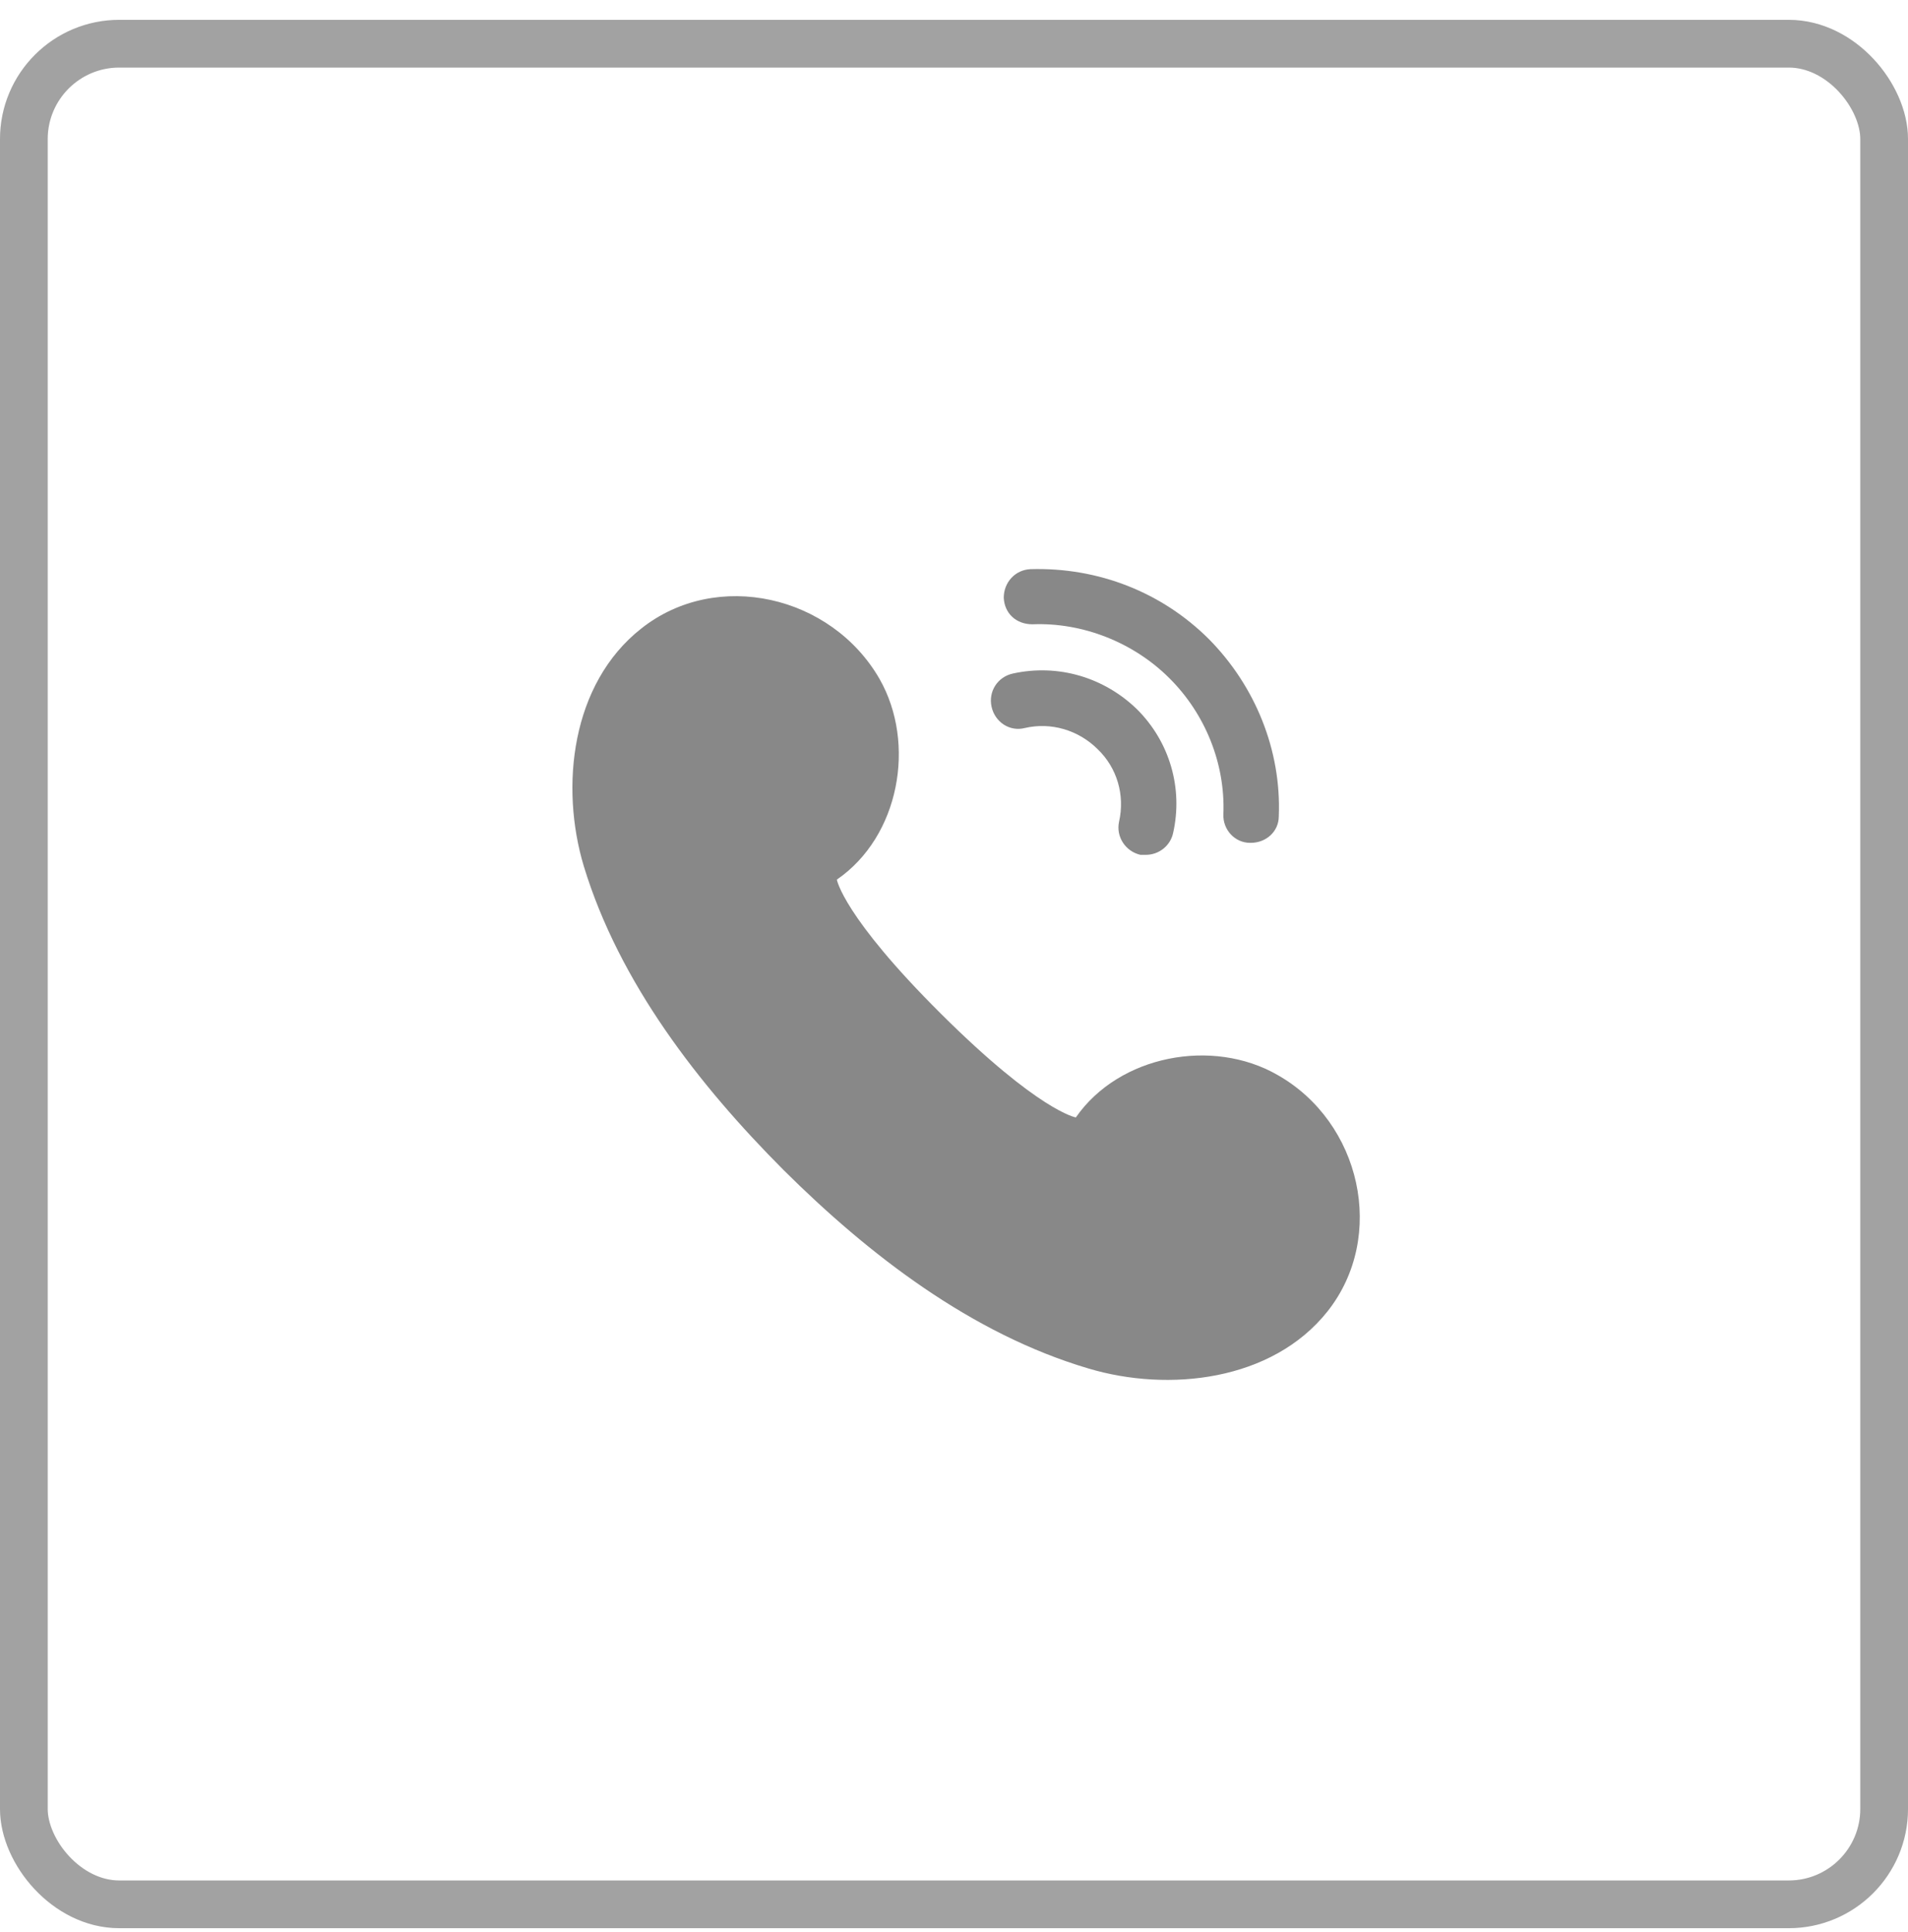
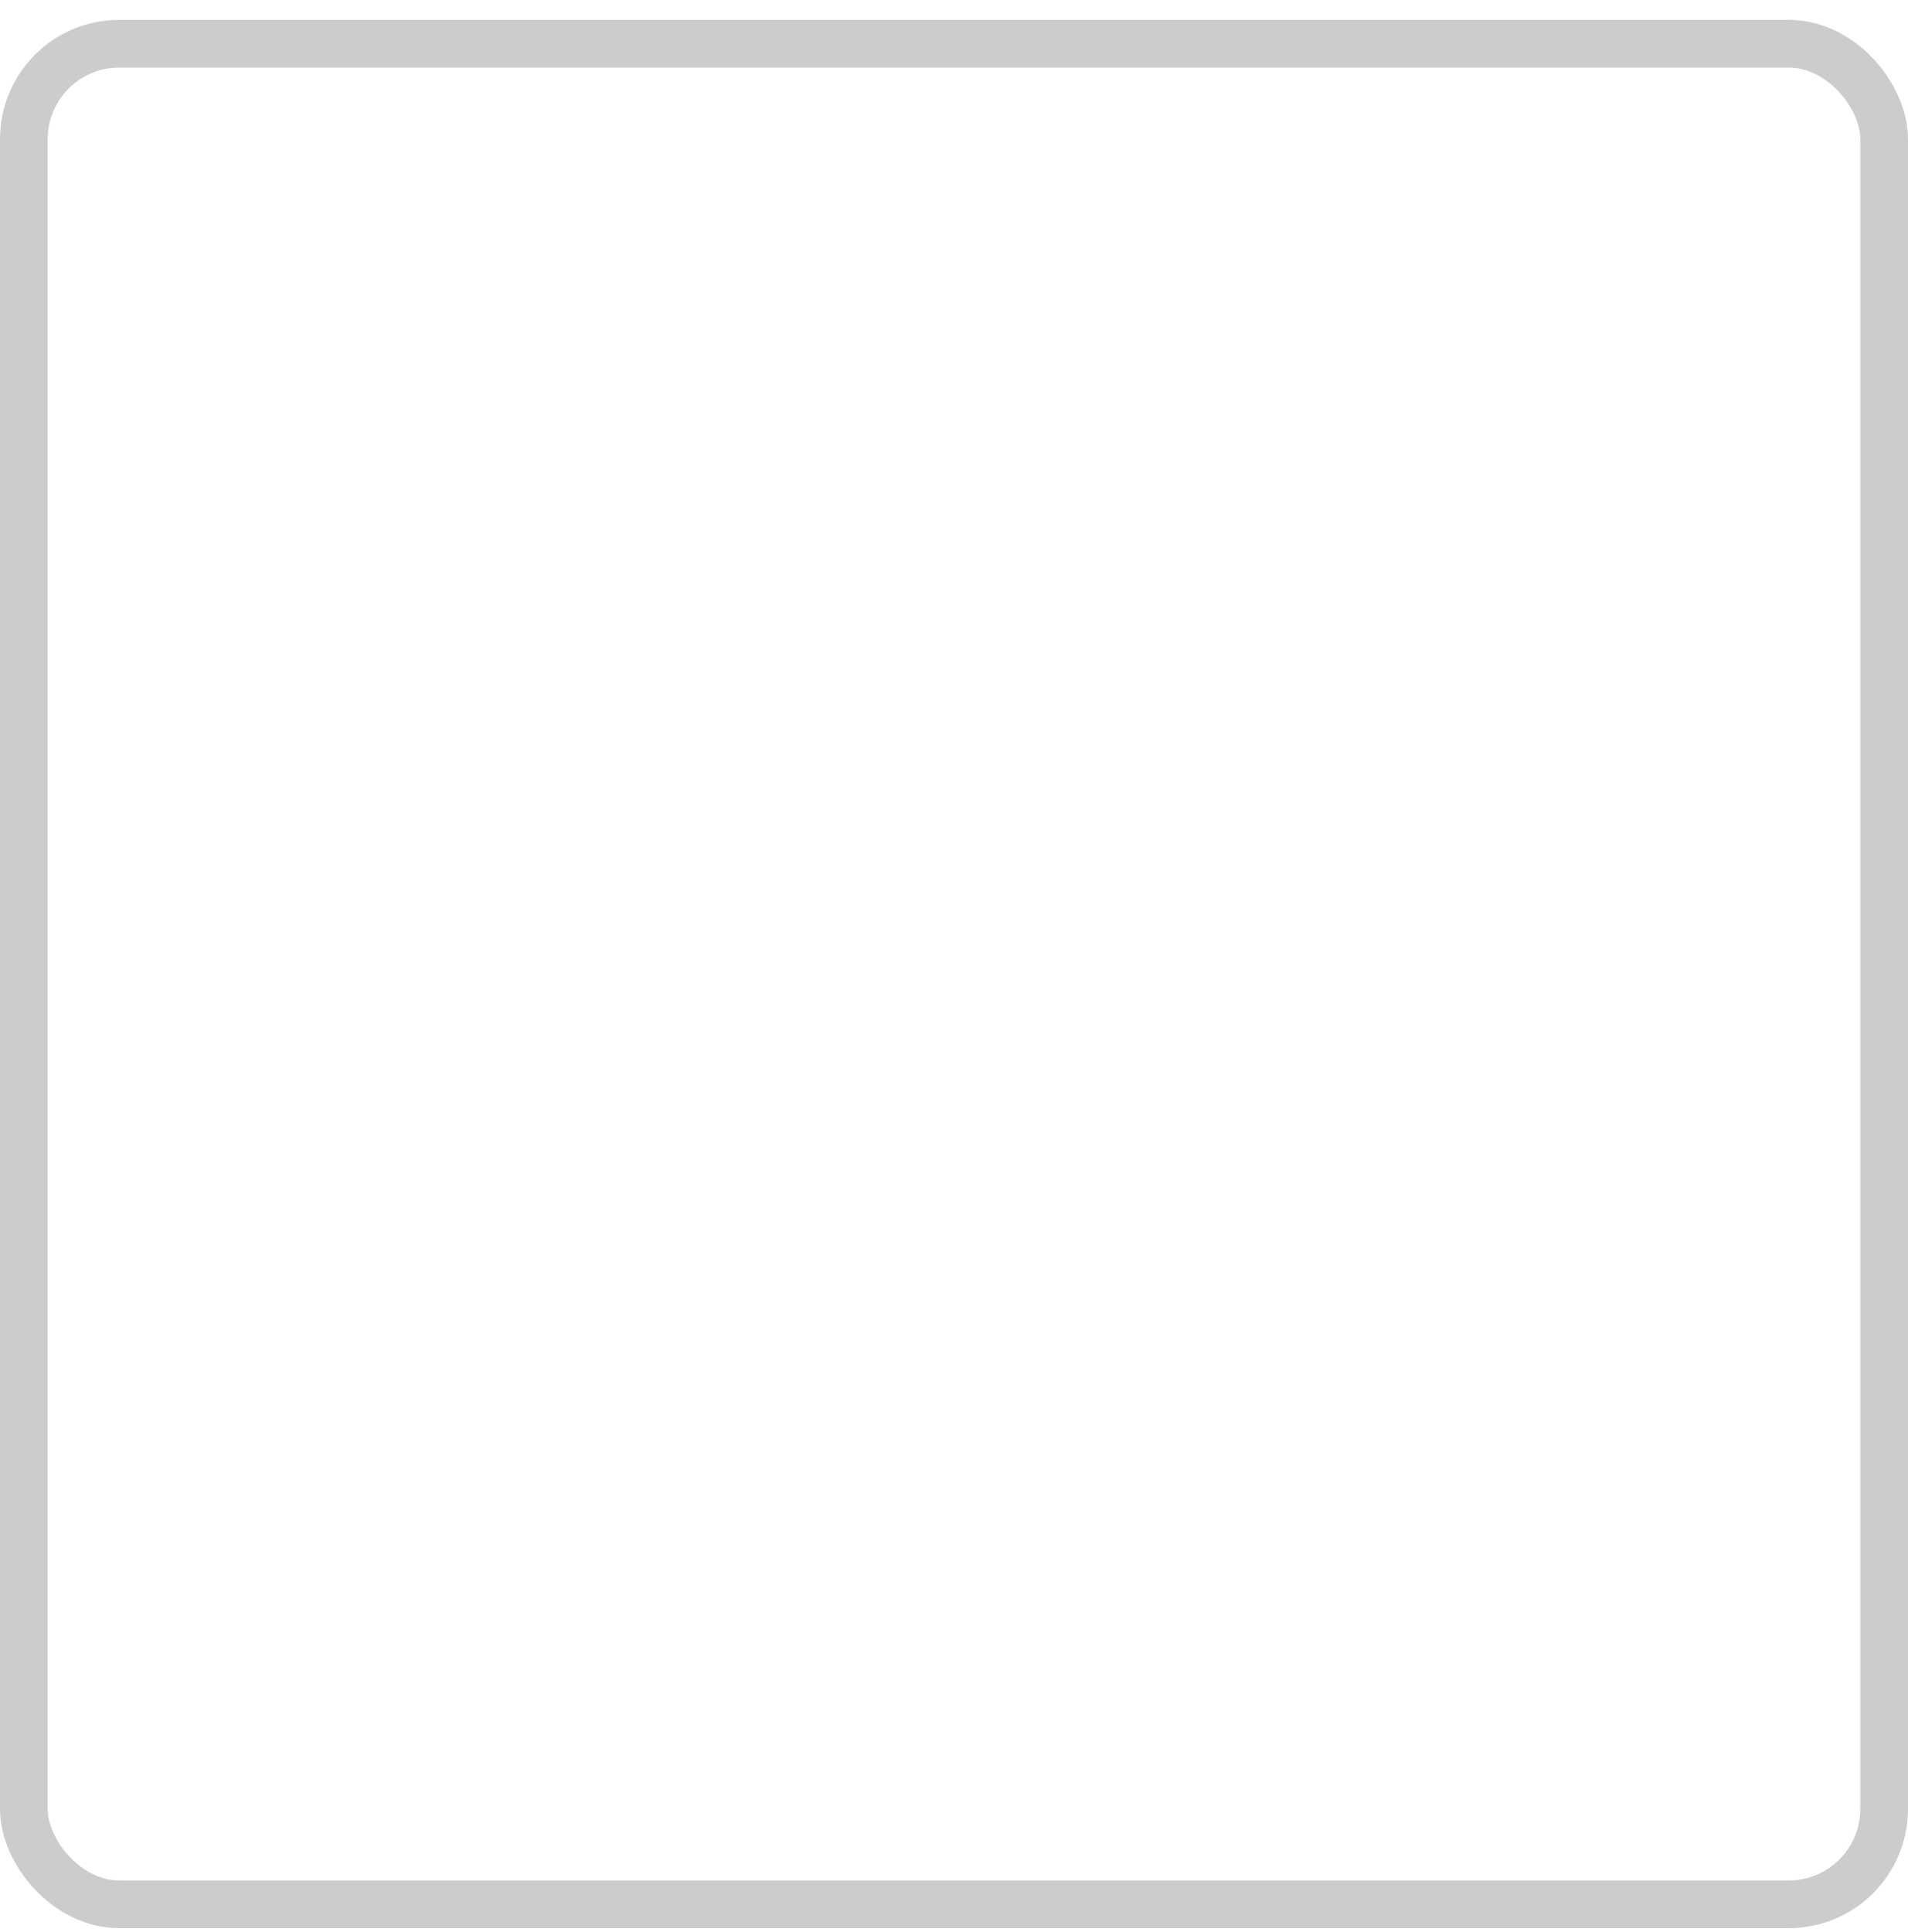
<svg xmlns="http://www.w3.org/2000/svg" width="80" height="81" viewBox="0 0 80 81" fill="none">
-   <rect x="1" y="1.832" width="78" height="78" rx="4" stroke="#CACACA" stroke-width="2" />
  <rect x="1" y="1.832" width="78" height="78" rx="4" stroke="black" stroke-opacity="0.2" stroke-width="2" />
  <g clip-path="url(#clip0_5739_11232)">
-     <path d="M32.849 49.044C36.432 52.608 40.742 55.922 45.641 57.37C48.999 58.372 53.338 57.899 55.661 54.975C58.152 51.828 57.06 47.039 53.562 45.062C50.847 43.502 46.928 44.227 45.109 46.844C45.109 46.844 43.569 46.593 39.455 42.5C35.34 38.407 35.088 36.875 35.088 36.875C37.719 35.065 38.419 31.167 36.88 28.466C34.864 24.957 30.05 23.843 26.887 26.349C23.948 28.661 23.473 32.977 24.48 36.318C25.964 41.191 29.294 45.48 32.849 49.044Z" fill="#888888" />
    <path d="M48.069 35.836C48.069 35.836 47.901 35.836 47.817 35.836C47.201 35.697 46.781 35.085 46.921 34.444C47.173 33.33 46.837 32.189 46.026 31.409C45.214 30.601 44.066 30.267 42.975 30.518C42.331 30.685 41.715 30.267 41.575 29.627C41.435 28.986 41.827 28.374 42.471 28.235C44.374 27.817 46.305 28.401 47.677 29.738C49.048 31.103 49.608 33.052 49.188 34.917C49.076 35.447 48.601 35.836 48.041 35.836H48.069Z" fill="#888888" />
-     <path d="M52.47 35.333H52.414C51.77 35.333 51.267 34.776 51.295 34.135C51.379 32.019 50.539 29.93 49.027 28.427C47.516 26.923 45.389 26.088 43.289 26.171C42.59 26.171 42.114 25.698 42.086 25.057C42.086 24.417 42.562 23.888 43.206 23.86C46.06 23.776 48.719 24.835 50.679 26.784C52.638 28.761 53.73 31.462 53.618 34.219C53.618 34.859 53.086 35.333 52.442 35.333H52.47Z" fill="#888888" />
  </g>
  <defs>
    <clipPath id="clip0_5739_11232">
-       <rect width="33" height="34" fill="white" transform="translate(24 23.832)" />
-     </clipPath>
+       </clipPath>
  </defs>
</svg>